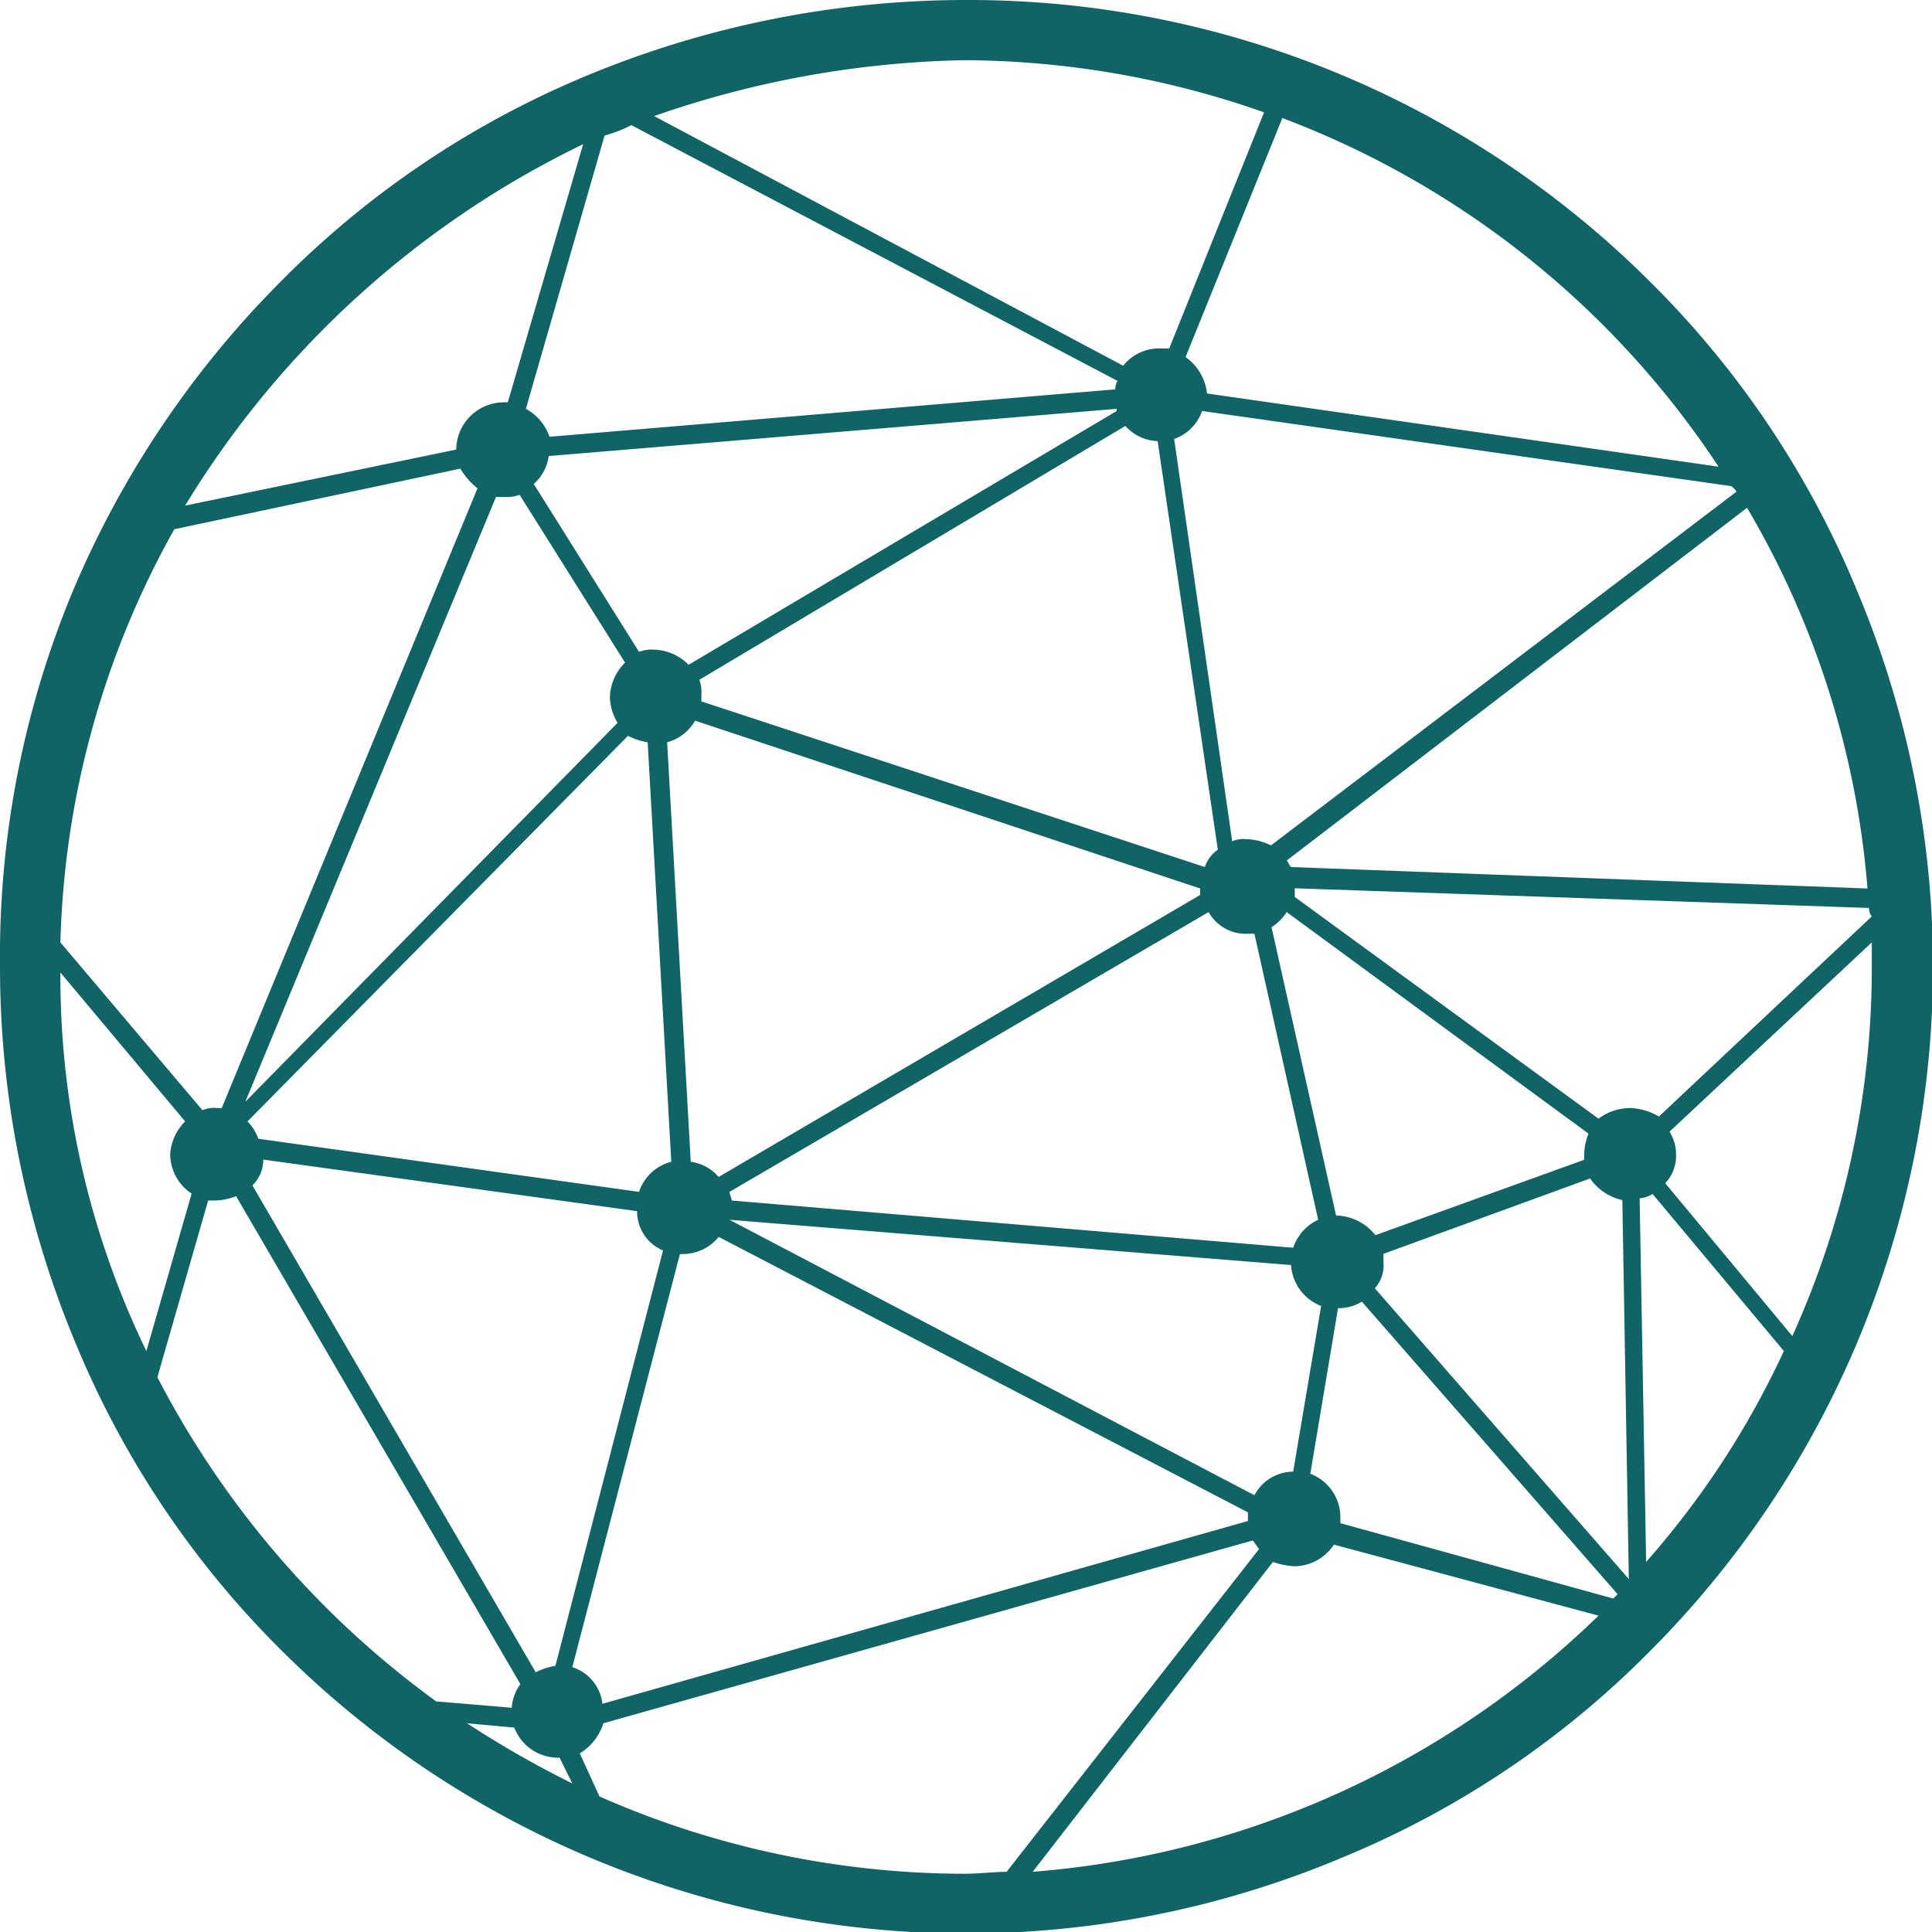
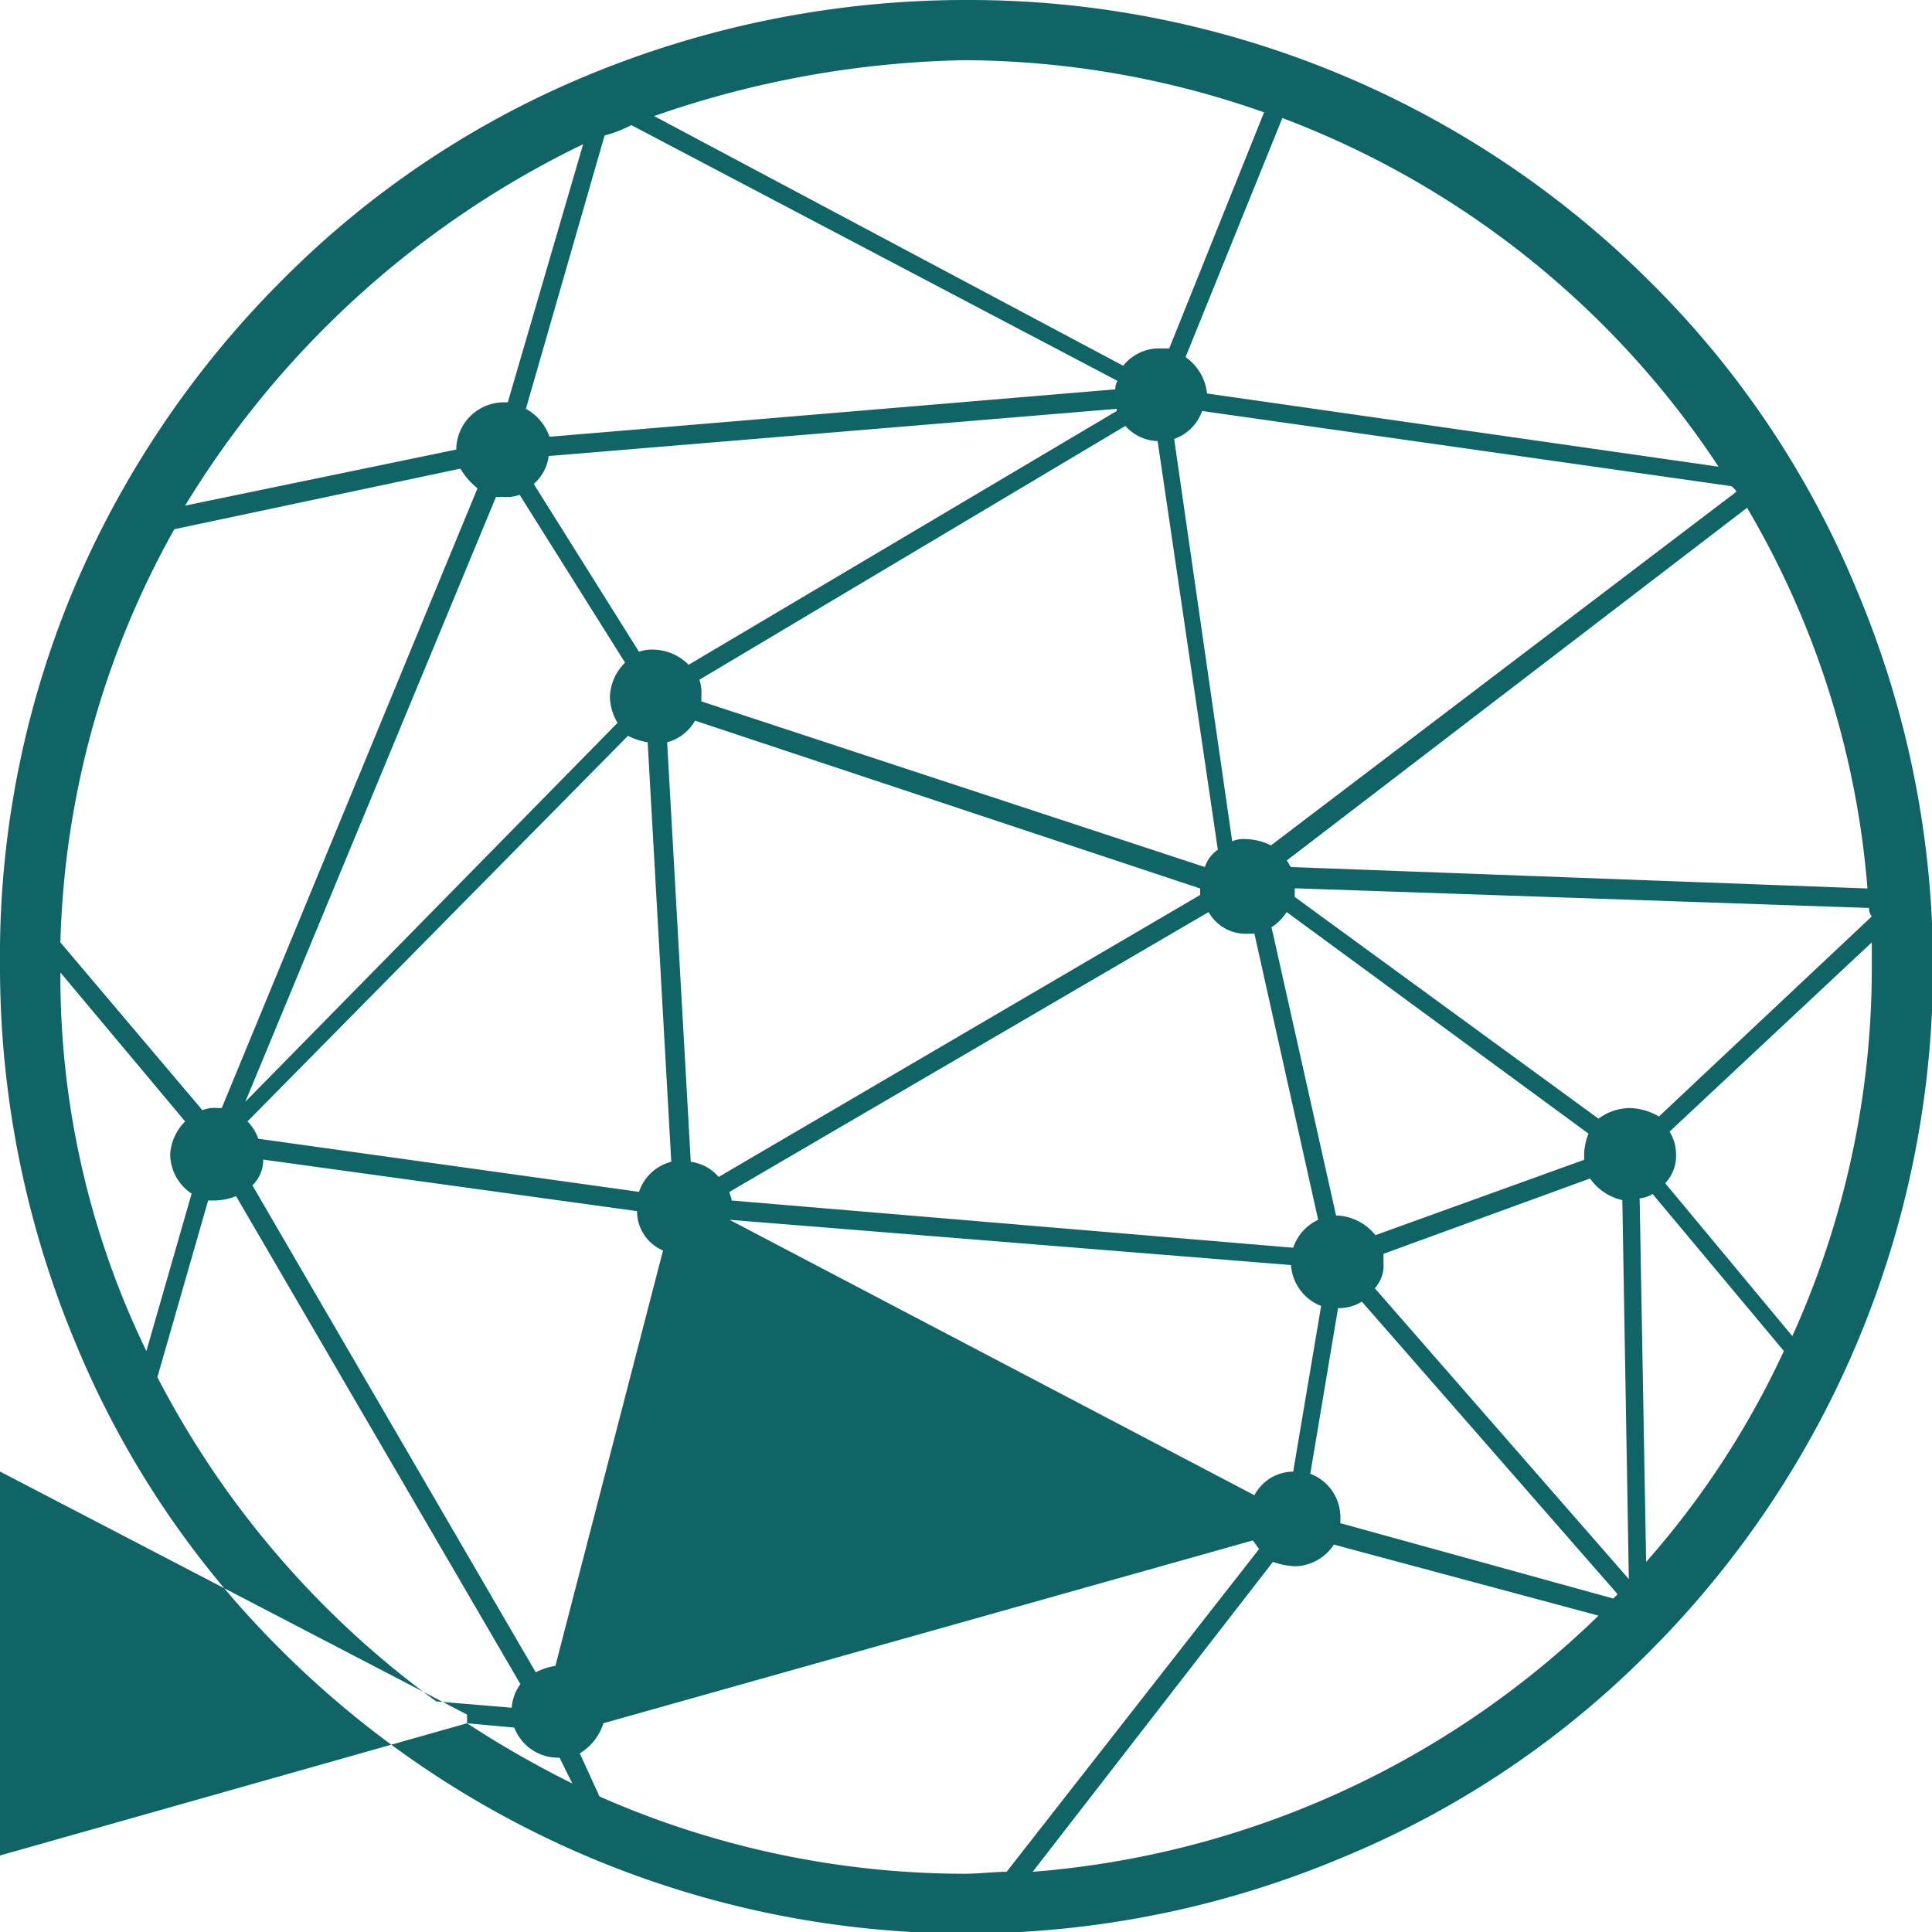
<svg xmlns="http://www.w3.org/2000/svg" width="98.2" height="98.2" viewBox="0 0 98.2 98.2">
  <defs>
    <style> .cls-1 { fill: #106466; } </style>
  </defs>
  <title>Ресурс 1</title>
  <g id="Слой_2" data-name="Слой 2">
    <g id="Слой_1-2" data-name="Слой 1">
-       <path class="cls-1" d="M3.72,30a49.47,49.47,0,0,1,10.5-15.64A47.41,47.41,0,0,1,29.86,3.83,50.23,50.23,0,0,1,49.1,0,49,49,0,0,1,83.88,14.33,47.55,47.55,0,0,1,94.38,30a49.25,49.25,0,0,1-10.5,53.91,47.34,47.34,0,0,1-15.64,10.5,49.27,49.27,0,0,1-53.91-10.5A47.55,47.55,0,0,1,3.83,68.24,49.53,49.53,0,0,1,0,49.1,48.24,48.24,0,0,1,3.72,30ZM3.07,47.9l7.22,8.53a1.57,1.57,0,0,1,.76-.11h.22l13-31.5a3.72,3.72,0,0,1-.87-1L8.86,26.9A45.31,45.31,0,0,0,3.07,47.9ZM23.74,87.59a51.6,51.6,0,0,0,5.35,3.06l-.65-1.31h-.11a2.38,2.38,0,0,1-2.19-1.53ZM63.43,77.31v-.44l-26.9-14a2.35,2.35,0,0,1-1.86.87h-.11l-5.47,21a2.21,2.21,0,0,1,1.53,1.86ZM95,46.15l-29.19-1h0v.44L81.25,56.86a2.69,2.69,0,0,1,1.64-.54,3.11,3.11,0,0,1,1.43.43L95.14,46.58A.63.63,0,0,1,95,46.15ZM88,24.71l-26.9-3.82a2.3,2.3,0,0,1-1.42,1.42l2.95,20.45a1.4,1.4,0,0,1,.66-.11,3,3,0,0,1,1.31.32L88.25,25C88.25,24.93,88.14,24.82,88,24.71ZM30.73,6.89l-4,13.89a2.57,2.57,0,0,1,1.2,1.42l28.76-2.41a.78.78,0,0,1,.11-.43l-24.71-13A6.73,6.73,0,0,1,30.73,6.89Zm1.75,53.69a2.34,2.34,0,0,1,1.64-1.53l-1.2-21.32a3.34,3.34,0,0,1-1-.33L12.58,57a2.4,2.4,0,0,1,.55.88ZM65.73,74.8l1.42-8.42a2.4,2.4,0,0,1-1.53-2.08L37.08,62,63.76,76A2.24,2.24,0,0,1,65.73,74.8ZM27.89,23.18a2.29,2.29,0,0,1-.76,1.42l5.35,8.53a1.87,1.87,0,0,1,.77-.11,2.57,2.57,0,0,1,1.75.77l21.76-12.9v-.11ZM65.73,63.42A2.4,2.4,0,0,1,67,62L63.76,47.46h-.33a2.17,2.17,0,0,1-2-1.1L37.08,60.58c0,.11.11.33.11.44ZM35.11,59.05a2.3,2.3,0,0,1,1.42.77L61,45.49v-.33h0L35.33,36.63a2.34,2.34,0,0,1-1.42,1.1ZM58.84,22.42a2.3,2.3,0,0,1-1.64-.77L35.55,34.55a2,2,0,0,1,.1.77v.33l25.59,8.42a1.71,1.71,0,0,1,.66-.88Zm5.79,24.71,3.28,14.65h0a2.65,2.65,0,0,1,2,1l10.61-3.83v-.33a3.15,3.15,0,0,1,.22-1L65.4,46.36A2.57,2.57,0,0,1,64.63,47.13ZM82.46,61a2.73,2.73,0,0,1-1.64-1.1l-10.5,3.83v.44a1.73,1.73,0,0,1-.44,1.31L82.79,80.26ZM31.39,36.74A2.66,2.66,0,0,1,31,35.43a2.57,2.57,0,0,1,.77-1.75l-5.36-8.53a1.87,1.87,0,0,1-.77.11h-.43L12.47,56ZM84,60.69a1.56,1.56,0,0,1-.66.22l.33,18.48a44.24,44.24,0,0,0,7-10.72ZM82,81.25l.22-.22-13-14.87a2.22,2.22,0,0,1-1.21.33L66.6,74.91a2.36,2.36,0,0,1,1.53,2.18v.33ZM27.23,85a3.5,3.5,0,0,1,1-.33l5.47-21.11a2.16,2.16,0,0,1-1.32-2l-19-2.62a1.8,1.8,0,0,1-.55,1.31ZM9.41,25.7l13.78-2.85h0a2.42,2.42,0,0,1,2.4-2.4h.22L29.64,7.33A48.22,48.22,0,0,0,9.41,25.7ZM33.25,5.9,57.09,18.59A2.33,2.33,0,0,1,59,17.71h.43l4.82-12A46.29,46.29,0,0,0,49,3.06,50.48,50.48,0,0,0,33.25,5.9ZM65.18,6,60.26,18.15A2.59,2.59,0,0,1,61.35,20l26,3.72A46,46,0,0,0,65.18,6ZM88.8,25.81,65.4,43.74c.11.11.11.22.22.33l29.3,1.09A45.12,45.12,0,0,0,88.8,25.81Zm6.34,23.4V47.9L84.86,57.52a2.18,2.18,0,0,1,.33,1.2,2,2,0,0,1-.55,1.42l6.46,7.77A45.34,45.34,0,0,0,95.14,49.21ZM81.25,82.12,67.8,78.51a2.42,2.42,0,0,1-2,1.1,3.91,3.91,0,0,1-1.1-.22L52.49,95.14A46.46,46.46,0,0,0,81.25,82.12Zm-30.07,13L64,78.73c-.11-.11-.22-.33-.33-.43l-33,9.29a2.76,2.76,0,0,1-1.2,1.53l1,2.19A46.07,46.07,0,0,0,49,95.24C49.76,95.24,50.53,95.14,51.18,95.14Zm-29-8.64,3.83.32a2.3,2.3,0,0,1,.44-1.2L12,60.8a3.14,3.14,0,0,1-1.09.22h-.33L8,70A47.15,47.15,0,0,0,22.2,86.5ZM7.44,68.67l2.3-8a2.43,2.43,0,0,1-1.09-2A2.58,2.58,0,0,1,9.41,57L3.07,49.43A43.62,43.62,0,0,0,7.44,68.67Z" />
+       <path class="cls-1" d="M3.72,30a49.47,49.47,0,0,1,10.5-15.64A47.41,47.41,0,0,1,29.86,3.83,50.23,50.23,0,0,1,49.1,0,49,49,0,0,1,83.88,14.33,47.55,47.55,0,0,1,94.38,30a49.25,49.25,0,0,1-10.5,53.91,47.34,47.34,0,0,1-15.64,10.5,49.27,49.27,0,0,1-53.91-10.5A47.55,47.55,0,0,1,3.83,68.24,49.53,49.53,0,0,1,0,49.1,48.24,48.24,0,0,1,3.72,30ZM3.07,47.9l7.22,8.53a1.57,1.57,0,0,1,.76-.11h.22l13-31.5a3.72,3.72,0,0,1-.87-1L8.86,26.9A45.31,45.31,0,0,0,3.07,47.9ZM23.74,87.59a51.6,51.6,0,0,0,5.35,3.06l-.65-1.31h-.11a2.38,2.38,0,0,1-2.19-1.53Zv-.44l-26.9-14a2.35,2.35,0,0,1-1.86.87h-.11l-5.47,21a2.21,2.21,0,0,1,1.53,1.86ZM95,46.15l-29.19-1h0v.44L81.25,56.86a2.69,2.69,0,0,1,1.64-.54,3.11,3.11,0,0,1,1.43.43L95.14,46.58A.63.63,0,0,1,95,46.15ZM88,24.71l-26.9-3.82a2.3,2.3,0,0,1-1.42,1.42l2.95,20.45a1.4,1.4,0,0,1,.66-.11,3,3,0,0,1,1.31.32L88.25,25C88.25,24.93,88.14,24.82,88,24.71ZM30.73,6.89l-4,13.89a2.57,2.57,0,0,1,1.2,1.42l28.76-2.41a.78.78,0,0,1,.11-.43l-24.71-13A6.73,6.73,0,0,1,30.73,6.89Zm1.75,53.69a2.34,2.34,0,0,1,1.64-1.53l-1.2-21.32a3.34,3.34,0,0,1-1-.33L12.58,57a2.4,2.4,0,0,1,.55.88ZM65.73,74.8l1.42-8.42a2.4,2.4,0,0,1-1.53-2.08L37.08,62,63.76,76A2.24,2.24,0,0,1,65.73,74.8ZM27.89,23.18a2.29,2.29,0,0,1-.76,1.42l5.35,8.53a1.87,1.87,0,0,1,.77-.11,2.57,2.57,0,0,1,1.75.77l21.76-12.9v-.11ZM65.73,63.42A2.4,2.4,0,0,1,67,62L63.76,47.46h-.33a2.17,2.17,0,0,1-2-1.1L37.08,60.58c0,.11.11.33.11.44ZM35.11,59.05a2.3,2.3,0,0,1,1.42.77L61,45.49v-.33h0L35.33,36.63a2.34,2.34,0,0,1-1.42,1.1ZM58.84,22.42a2.3,2.3,0,0,1-1.64-.77L35.55,34.55a2,2,0,0,1,.1.77v.33l25.59,8.42a1.71,1.71,0,0,1,.66-.88Zm5.79,24.71,3.28,14.65h0a2.65,2.65,0,0,1,2,1l10.61-3.83v-.33a3.15,3.15,0,0,1,.22-1L65.4,46.36A2.57,2.57,0,0,1,64.63,47.13ZM82.46,61a2.73,2.73,0,0,1-1.64-1.1l-10.5,3.83v.44a1.73,1.73,0,0,1-.44,1.31L82.79,80.26ZM31.39,36.74A2.66,2.66,0,0,1,31,35.43a2.57,2.57,0,0,1,.77-1.75l-5.36-8.53a1.87,1.87,0,0,1-.77.11h-.43L12.47,56ZM84,60.69a1.56,1.56,0,0,1-.66.22l.33,18.48a44.24,44.24,0,0,0,7-10.72ZM82,81.25l.22-.22-13-14.87a2.22,2.22,0,0,1-1.21.33L66.6,74.91a2.36,2.36,0,0,1,1.53,2.18v.33ZM27.23,85a3.5,3.5,0,0,1,1-.33l5.47-21.11a2.16,2.16,0,0,1-1.32-2l-19-2.62a1.8,1.8,0,0,1-.55,1.31ZM9.41,25.7l13.78-2.85h0a2.42,2.42,0,0,1,2.4-2.4h.22L29.64,7.33A48.22,48.22,0,0,0,9.41,25.7ZM33.25,5.9,57.09,18.59A2.33,2.33,0,0,1,59,17.71h.43l4.82-12A46.29,46.29,0,0,0,49,3.06,50.48,50.48,0,0,0,33.25,5.9ZM65.18,6,60.26,18.15A2.59,2.59,0,0,1,61.35,20l26,3.72A46,46,0,0,0,65.18,6ZM88.8,25.81,65.4,43.74c.11.11.11.22.22.33l29.3,1.09A45.12,45.12,0,0,0,88.8,25.81Zm6.34,23.4V47.9L84.86,57.52a2.18,2.18,0,0,1,.33,1.2,2,2,0,0,1-.55,1.42l6.46,7.77A45.34,45.34,0,0,0,95.14,49.21ZM81.25,82.12,67.8,78.51a2.42,2.42,0,0,1-2,1.1,3.91,3.91,0,0,1-1.1-.22L52.49,95.14A46.46,46.46,0,0,0,81.25,82.12Zm-30.07,13L64,78.73c-.11-.11-.22-.33-.33-.43l-33,9.29a2.76,2.76,0,0,1-1.2,1.53l1,2.19A46.07,46.07,0,0,0,49,95.24C49.76,95.24,50.53,95.14,51.18,95.14Zm-29-8.64,3.83.32a2.3,2.3,0,0,1,.44-1.2L12,60.8a3.14,3.14,0,0,1-1.09.22h-.33L8,70A47.15,47.15,0,0,0,22.2,86.5ZM7.44,68.67l2.3-8a2.43,2.43,0,0,1-1.09-2A2.58,2.58,0,0,1,9.41,57L3.07,49.43A43.62,43.62,0,0,0,7.44,68.67Z" />
    </g>
  </g>
</svg>